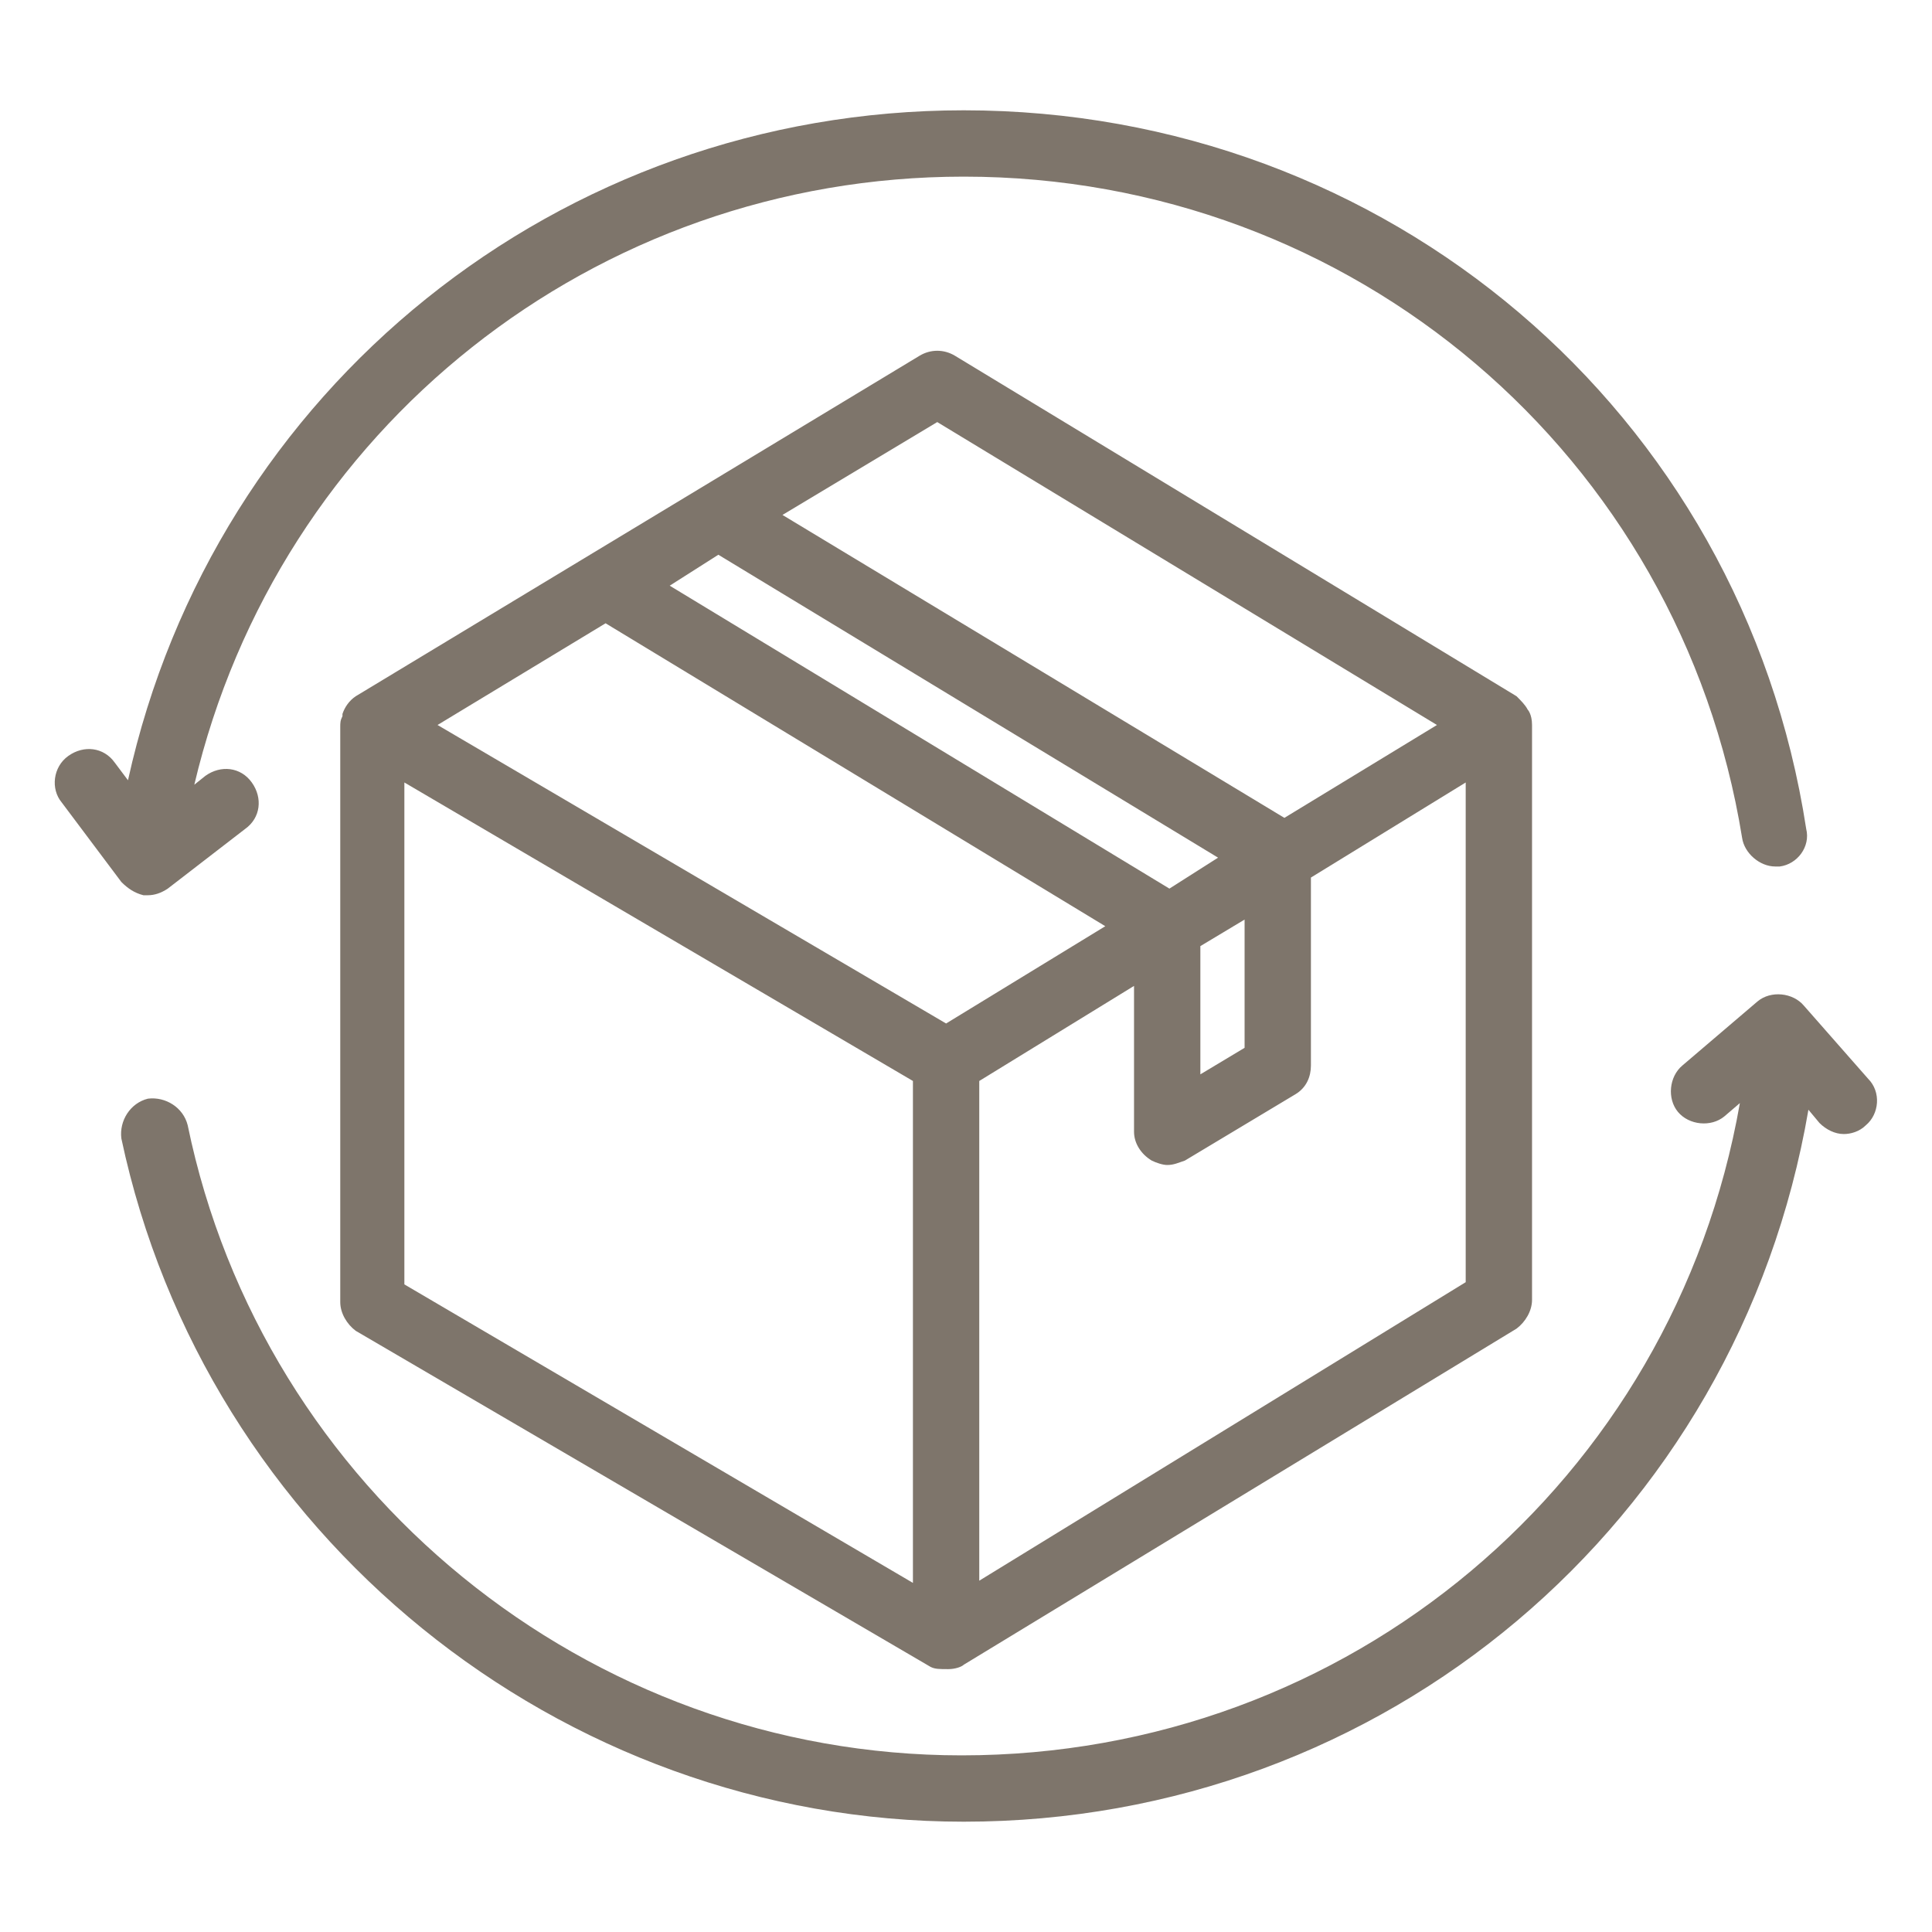
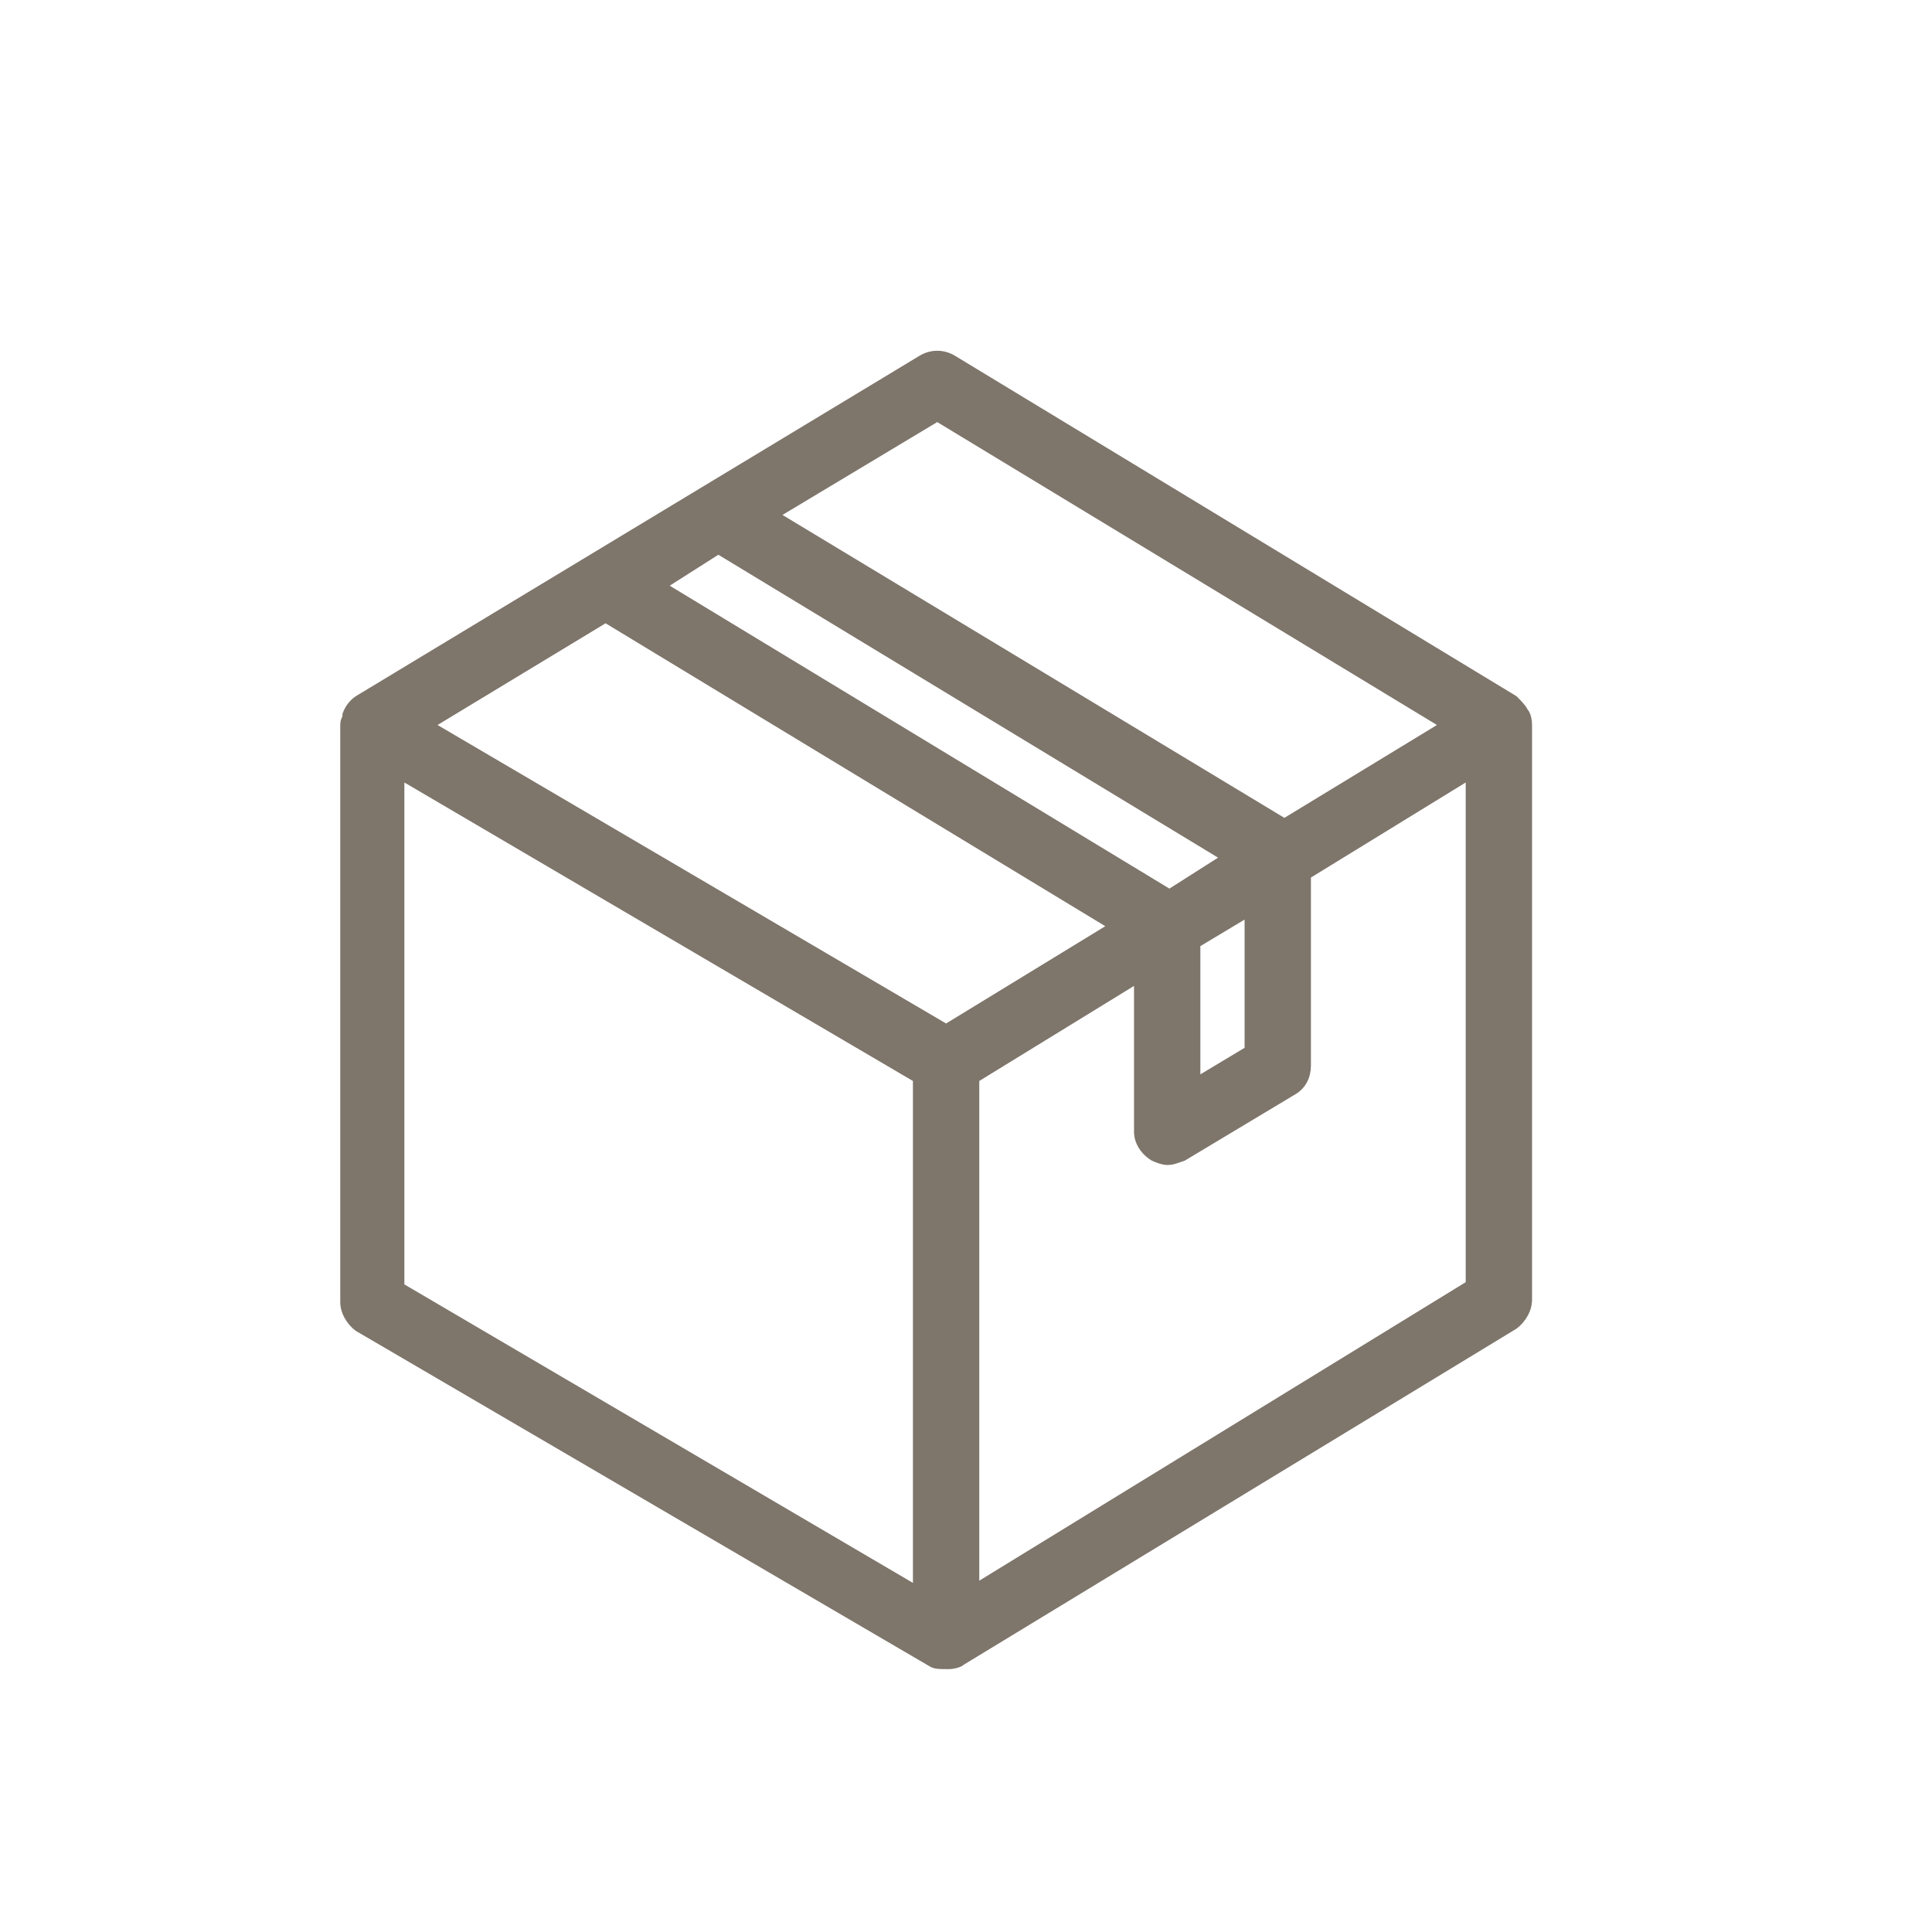
<svg xmlns="http://www.w3.org/2000/svg" version="1.0" preserveAspectRatio="xMidYMid meet" height="1000" viewBox="0 0 750 750" zoomAndPan="magnify" width="1000">
  <defs>
    <clipPath id="65df92d14d">
-       <path clip-rule="nonzero" d="M 21 42.82 L 702 42.82 L 702 348 L 21 348 Z M 21 42.82" />
-     </clipPath>
+       </clipPath>
    <clipPath id="e6b64ca613">
-       <path clip-rule="nonzero" d="M 47 385 L 729 385 L 729 707.32 L 47 707.32 Z M 47 385" />
-     </clipPath>
+       </clipPath>
  </defs>
-   <rect fill-opacity="1" height="900" y="-75" fill="#ffffff" width="900" x="-75" />
-   <rect fill-opacity="1" height="900" y="-75" fill="#ffffff" width="900" x="-75" />
  <path fill-rule="nonzero" fill-opacity="1" d="M 594.734 281.441 C 594.734 277.148 593.016 275.43 593.016 275.43 C 592.16 273.715 590.441 272 588.727 270.281 L 370.707 138.098 C 366.414 135.52 361.262 135.52 356.973 138.098 L 138.094 270.281 C 135.52 272 133.801 274.574 132.945 277.148 C 132.945 277.148 132.945 277.148 132.945 278.008 C 132.086 279.723 132.086 280.582 132.086 282.297 L 132.086 505.469 C 132.086 509.762 134.66 514.051 138.094 516.625 L 361.262 647.094 C 362.98 647.953 364.695 647.953 368.129 647.953 C 370.707 647.953 373.281 647.094 374.137 646.238 L 588.727 515.77 C 592.16 513.191 594.734 508.902 594.734 504.609 Z M 363.84 163.848 L 557.824 281.441 L 498.598 317.492 L 303.754 199.898 Z M 278.863 215.348 L 472.848 332.941 L 453.965 344.957 L 259.98 227.363 Z M 465.98 367.273 L 483.148 356.973 L 483.148 406.758 L 465.98 417.059 Z M 235.086 241.957 L 429.074 359.551 L 367.273 397.316 L 169.852 281.441 Z M 156.977 303.758 L 354.398 419.633 L 354.398 614.477 L 156.977 498.602 C 156.977 498.602 156.977 303.758 156.977 303.758 Z M 380.148 613.621 L 380.148 419.633 L 440.23 382.727 L 440.23 439.375 C 440.23 443.668 442.805 447.961 447.098 450.535 C 448.816 451.391 451.391 452.25 453.105 452.25 C 455.68 452.25 457.398 451.391 459.973 450.535 L 502.891 424.785 C 507.184 422.207 508.898 417.918 508.898 413.625 L 508.898 340.664 L 568.984 303.758 L 568.984 497.742 Z M 380.148 613.621" fill="#7e756b" />
  <g clip-path="url(#65df92d14d)">
-     <path fill-rule="nonzero" fill-opacity="1" d="M 55.691 347.531 C 56.551 347.531 56.551 347.531 57.41 347.531 C 59.984 347.531 62.559 346.676 65.133 344.957 L 95.176 321.781 C 101.184 317.492 102.043 309.766 97.75 303.758 C 93.461 297.75 85.734 296.891 79.727 301.184 L 75.434 304.617 C 108.051 166.422 230.793 68.57 374.137 68.57 C 525.207 68.57 652.242 176.723 676.277 325.215 C 677.133 331.223 683.145 336.375 689.152 336.375 C 690.008 336.375 690.867 336.375 690.867 336.375 C 697.734 335.516 702.887 328.648 701.168 321.781 C 676.277 159.555 538.082 42.82 374.137 42.82 C 217.062 42.82 83.16 150.973 49.684 302.898 L 44.535 296.031 C 40.242 290.023 32.516 289.164 26.508 293.457 C 20.5 297.75 19.641 306.332 23.934 311.48 L 47.109 342.383 C 49.684 344.957 52.258 346.676 55.691 347.531 Z M 55.691 347.531" fill="#7e756b" />
-   </g>
+     </g>
  <g clip-path="url(#e6b64ca613)">
    <path fill-rule="nonzero" fill-opacity="1" d="M 725.203 418.773 L 700.309 390.449 C 696.02 385.301 687.434 384.441 682.285 388.734 L 653.102 413.625 C 647.949 417.918 647.094 426.5 651.383 431.652 C 655.676 436.801 664.258 437.66 669.41 433.367 L 675.418 428.219 C 649.668 574.996 523.492 681.43 373.281 681.43 C 228.219 681.43 102.043 578.426 72.859 436.801 C 71.145 429.934 64.277 425.641 57.41 426.5 C 50.543 428.219 46.25 435.082 47.109 441.949 C 79.727 595.594 217.062 707.18 374.137 707.18 C 537.223 707.18 674.559 591.301 702.027 430.793 L 706.316 435.941 C 708.895 438.516 712.328 440.234 715.762 440.234 C 718.336 440.234 721.77 439.375 724.344 436.801 C 729.492 432.508 730.352 423.926 725.203 418.773 Z M 725.203 418.773" fill="#7e756b" />
  </g>
</svg>